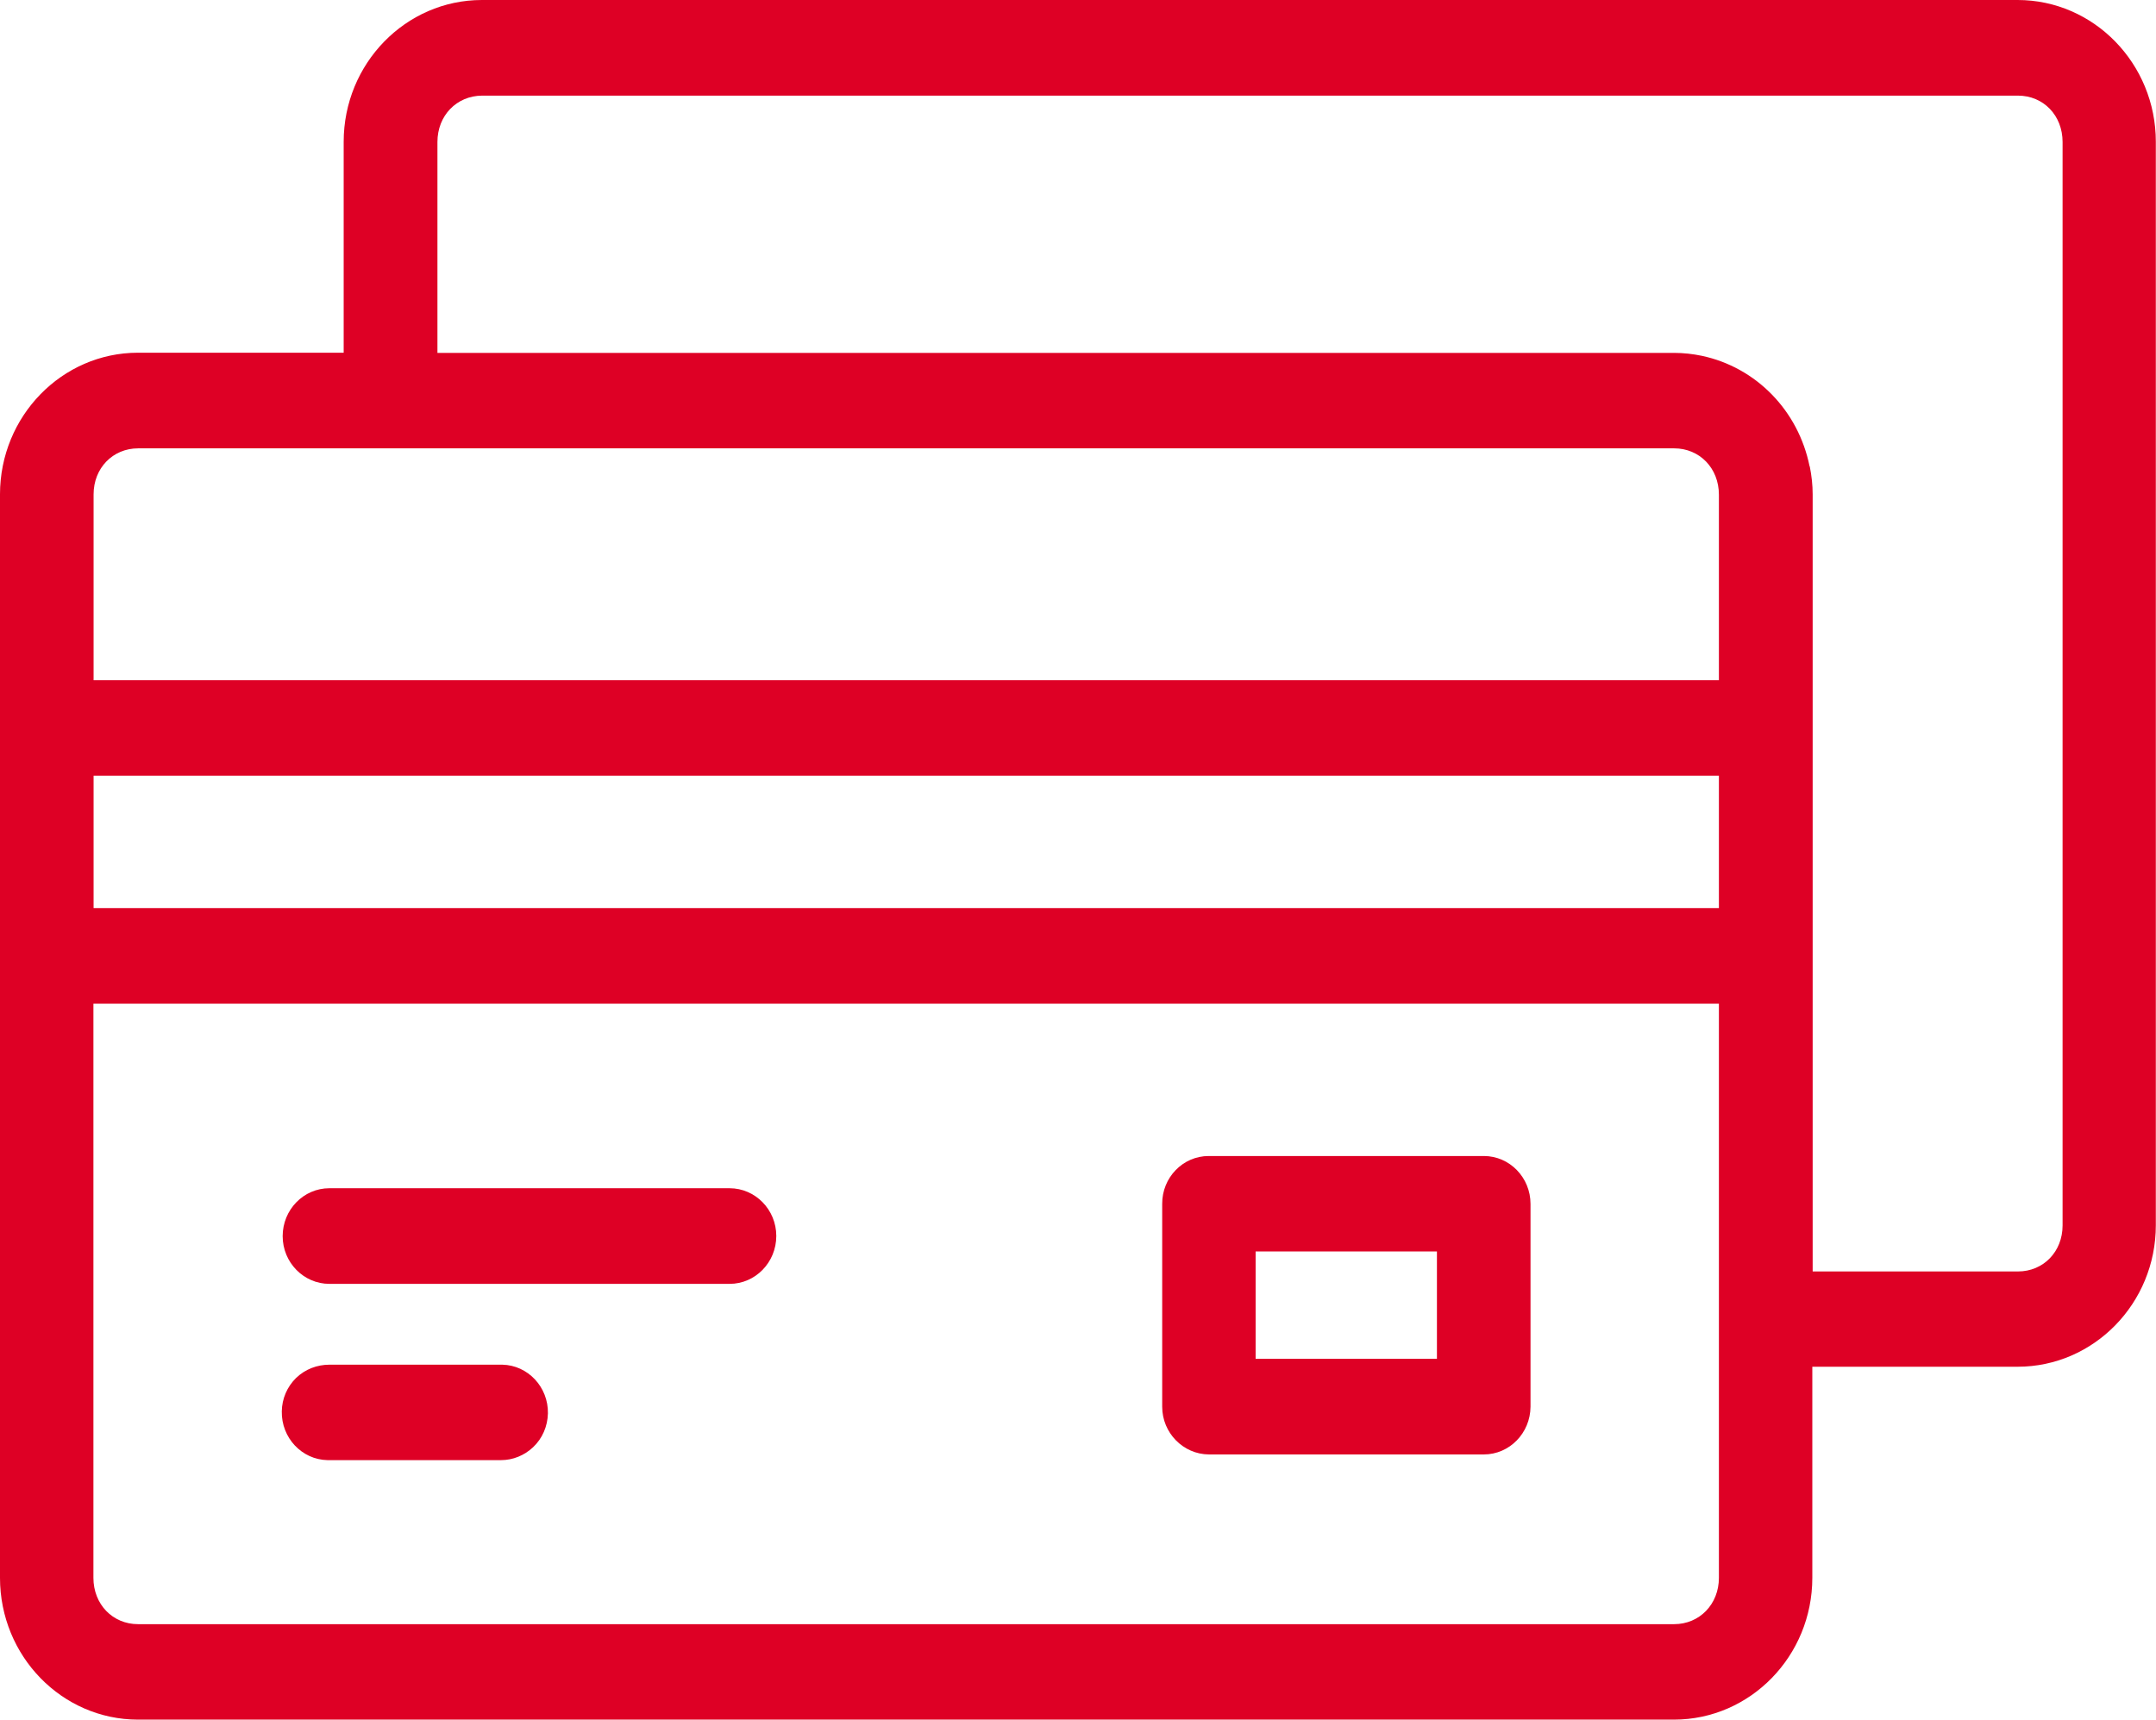
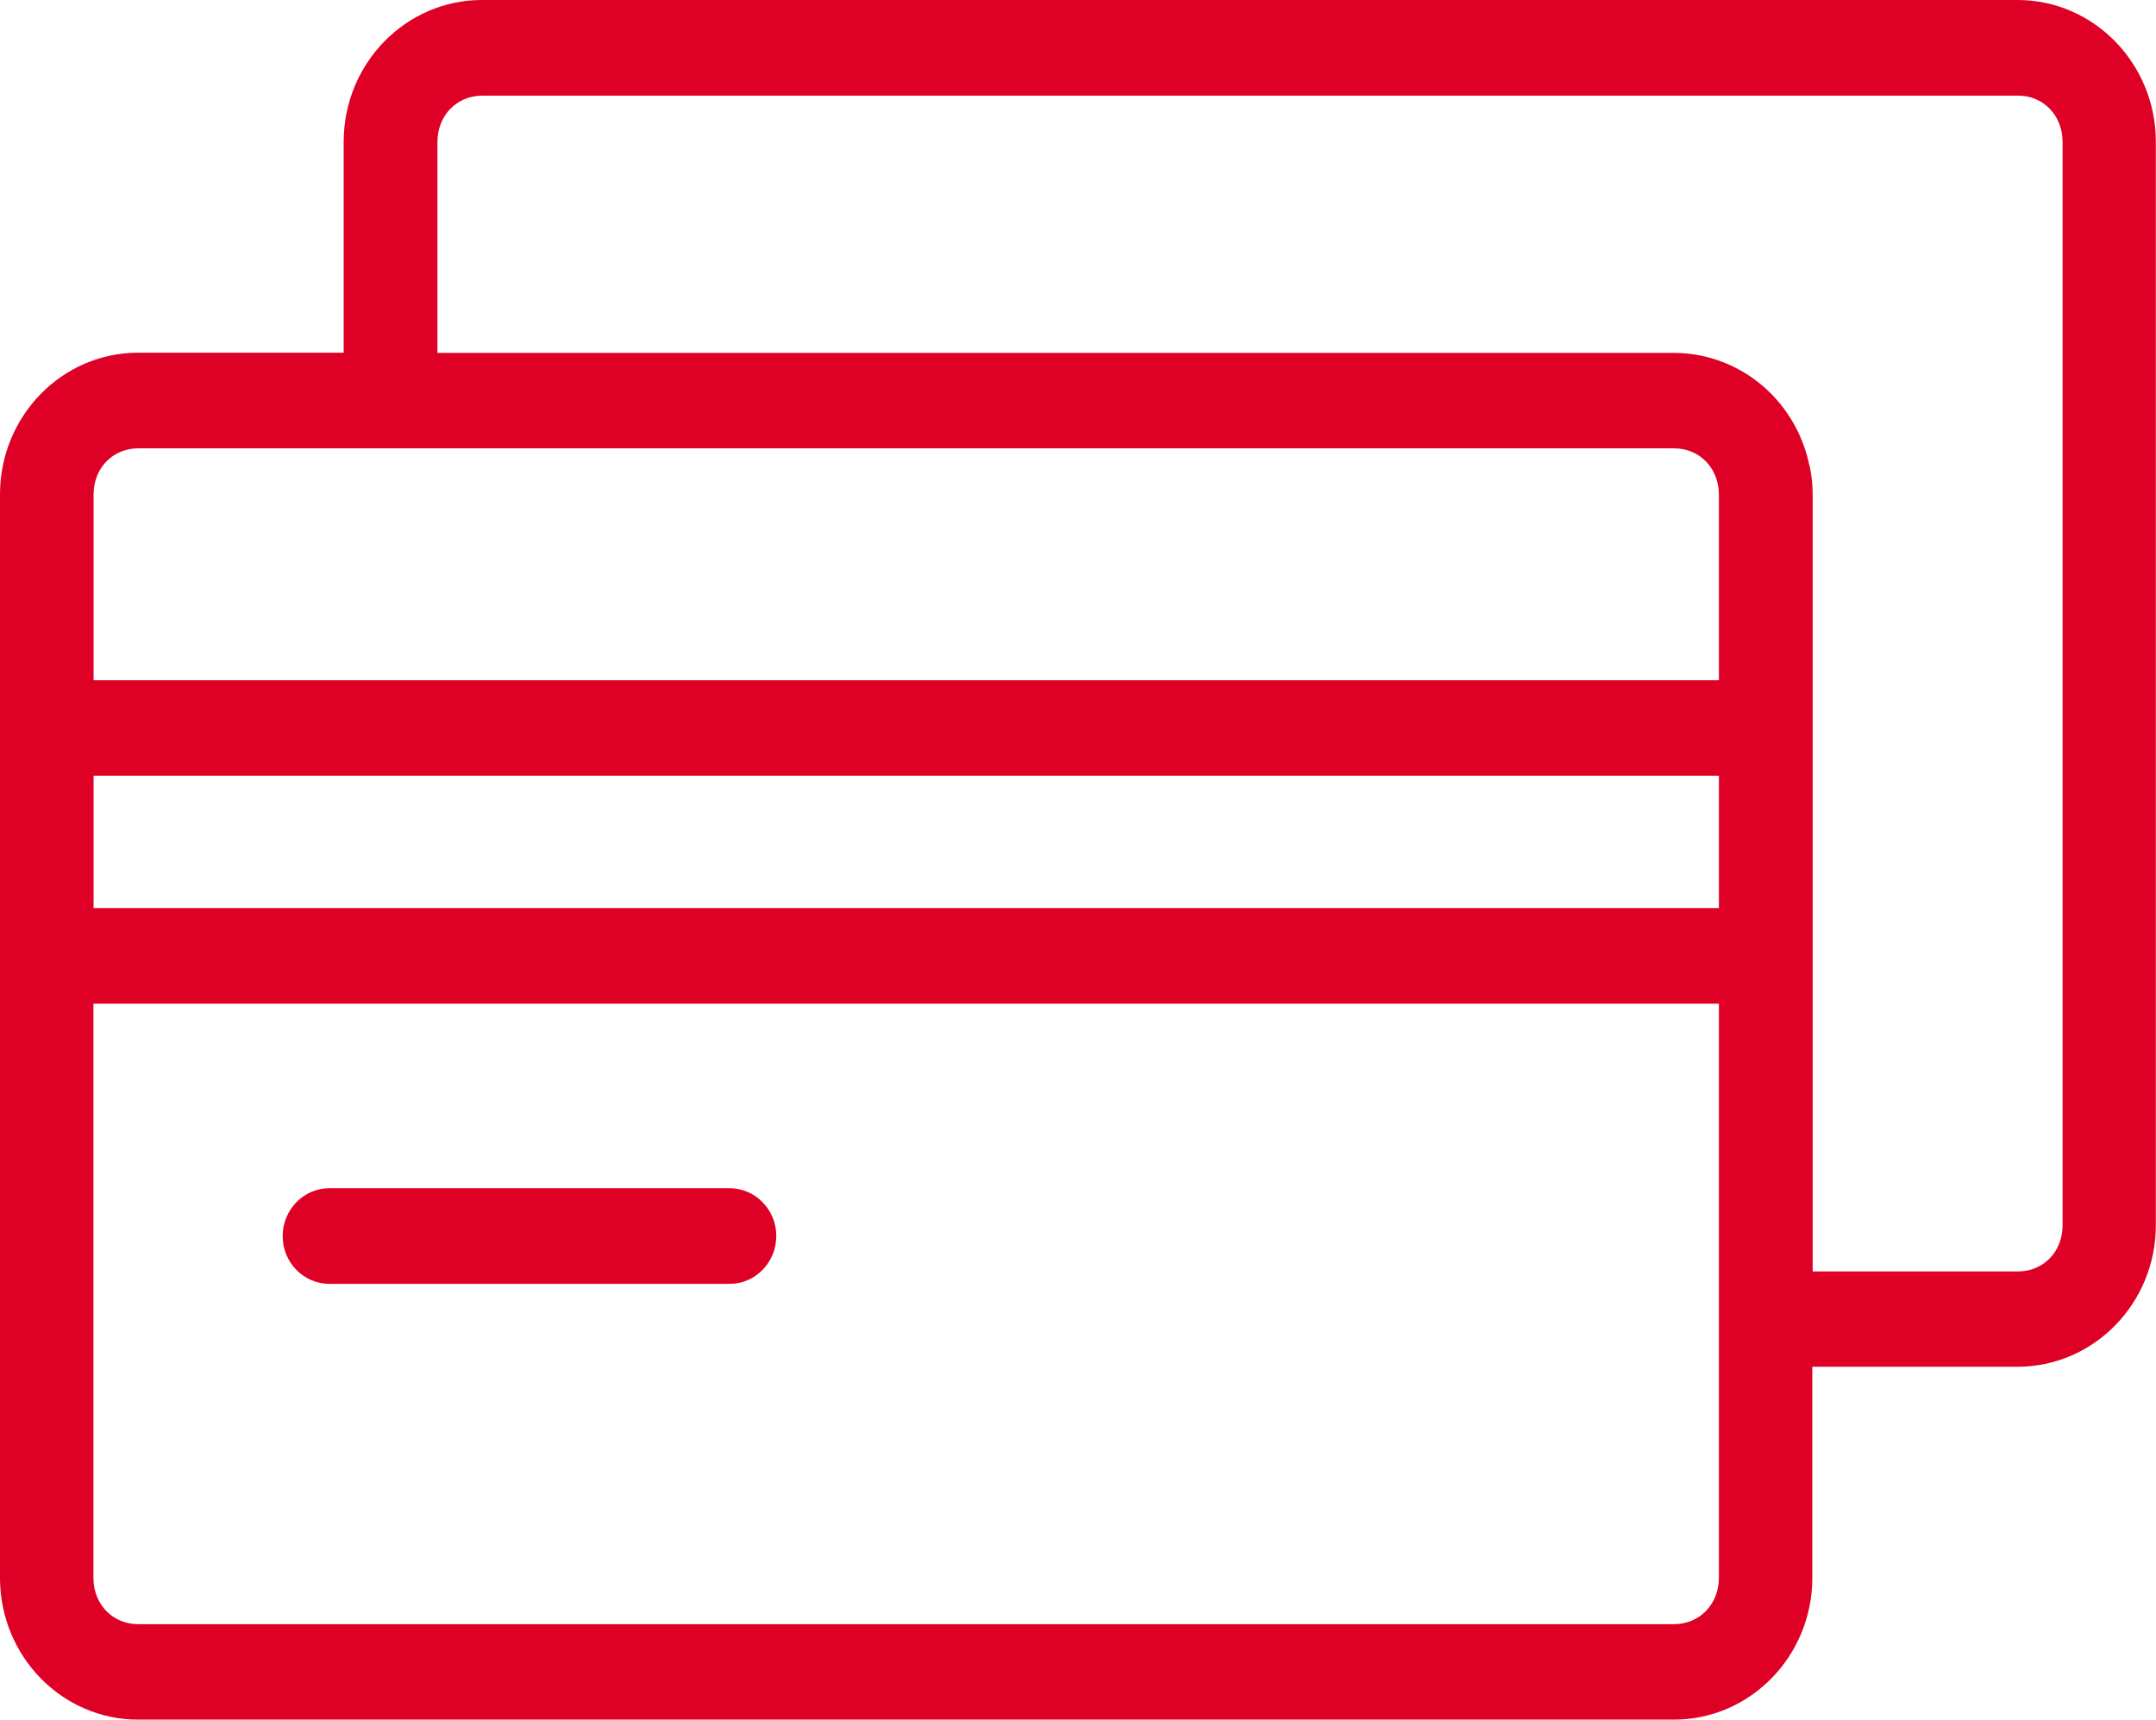
<svg xmlns="http://www.w3.org/2000/svg" id="Layer_2" data-name="Layer 2" viewBox="0 0 125.09 99.8">
  <defs>
    <style>
      .cls-1 {
        fill: #de0025;
      }
    </style>
  </defs>
  <g id="Layer_1-2" data-name="Layer 1">
    <g>
-       <path class="cls-1" d="M70.13,84.41h15.96c1.49,0,2.7-1.24,2.71-2.77v-11.77c0-1.53-1.21-2.78-2.71-2.78h-15.96c-1.5,0-2.71,1.25-2.7,2.78v11.77c0,1.52,1.22,2.76,2.71,2.77ZM72.85,78.86v-6.23h10.52v6.23h-10.52Z" />
      <path class="cls-1" d="M117.07,0H27.96c-4.42,0-8.02,3.69-8.02,8.23v12.24h-11.93c-4.42,0-8.01,3.69-8.01,8.22v62.88c0,4.54,3.59,8.23,8.01,8.23h89.11c4.43,0,8.03-3.69,8.03-8.23v-12.25h11.91c4.42,0,8.02-3.68,8.02-8.21V8.23c0-4.54-3.6-8.23-8.02-8.23ZM5.43,28.69c0-1.52,1.11-2.67,2.59-2.67h89.11c1.48,0,2.6,1.15,2.6,2.69v10.77H5.43v-10.78ZM104.99,27.06c-.65-3.23-3.1-5.74-6.25-6.41-.53-.11-1.07-.17-1.61-.17H25.38v-12.24c0-1.53,1.11-2.68,2.59-2.69h89.11c1.48,0,2.59,1.15,2.59,2.69v62.88c0,1.52-1.11,2.67-2.59,2.67h-11.91V28.69c0-.54-.06-1.09-.17-1.63ZM99.73,45.02v7.68H5.43v-7.68h94.3ZM99.73,58.25v33.32c0,1.53-1.12,2.69-2.6,2.69H8.01c-1.47,0-2.59-1.15-2.59-2.69v-33.32h94.3Z" />
      <path class="cls-1" d="M19.11,74.51h23.22c1.5,0,2.71-1.25,2.71-2.78,0-1.53-1.22-2.77-2.71-2.77h-23.22c-1.5,0-2.71,1.25-2.71,2.78,0,1.53,1.22,2.77,2.71,2.77Z" />
-       <path class="cls-1" d="M18.99,84.74h10.02s.04,0,.06,0c.69,0,1.35-.27,1.86-.75.54-.51.84-1.21.86-1.96.03-1.53-1.16-2.8-2.65-2.83h-10.02c-.72,0-1.41.26-1.94.77-.52.51-.82,1.2-.83,1.94-.03,1.53,1.16,2.8,2.65,2.83Z" />
    </g>
  </g>
</svg>